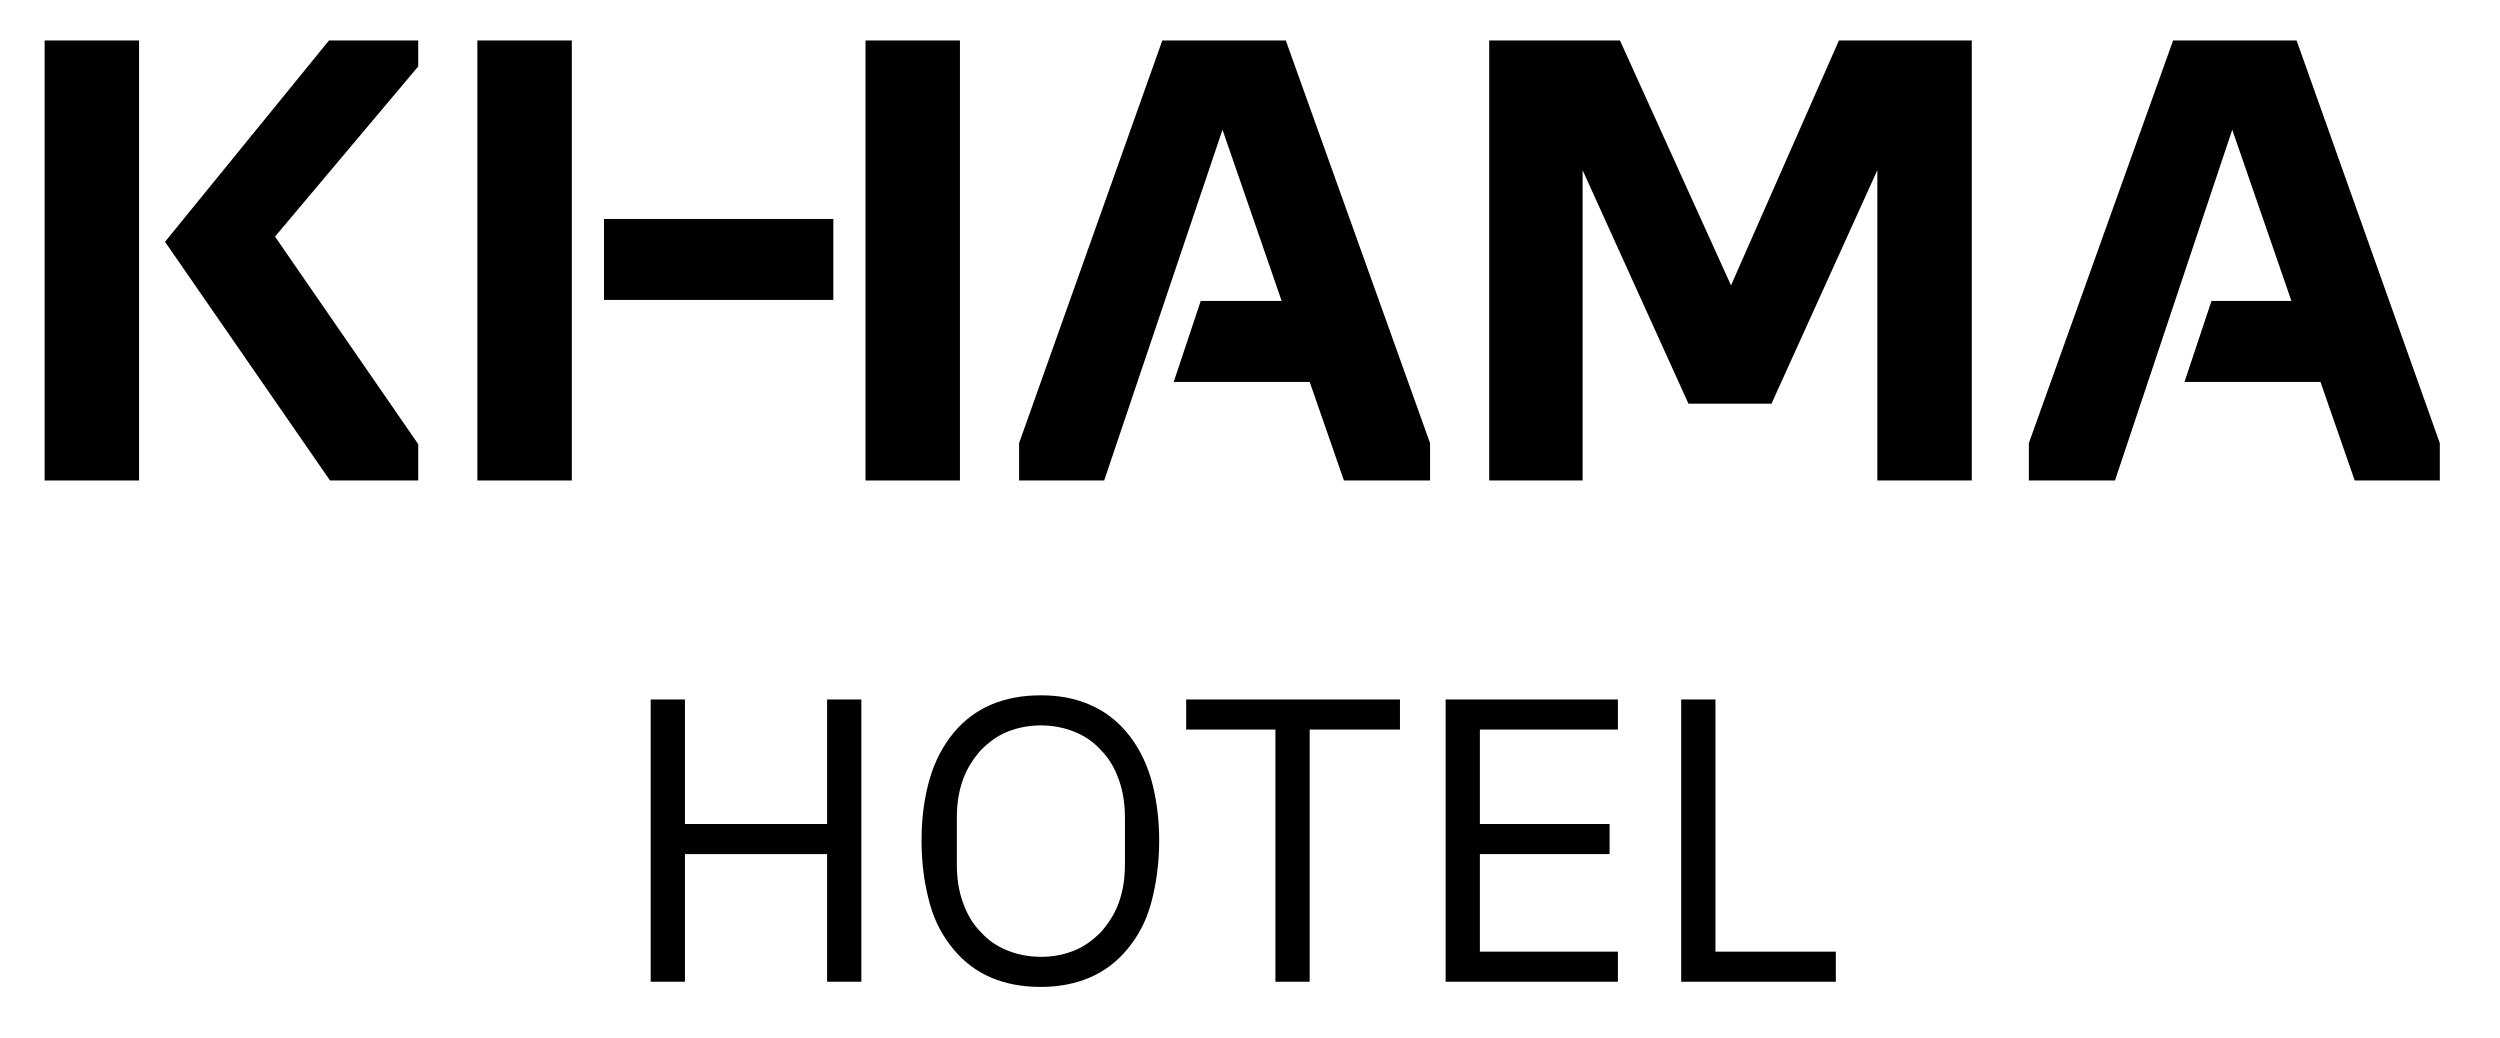
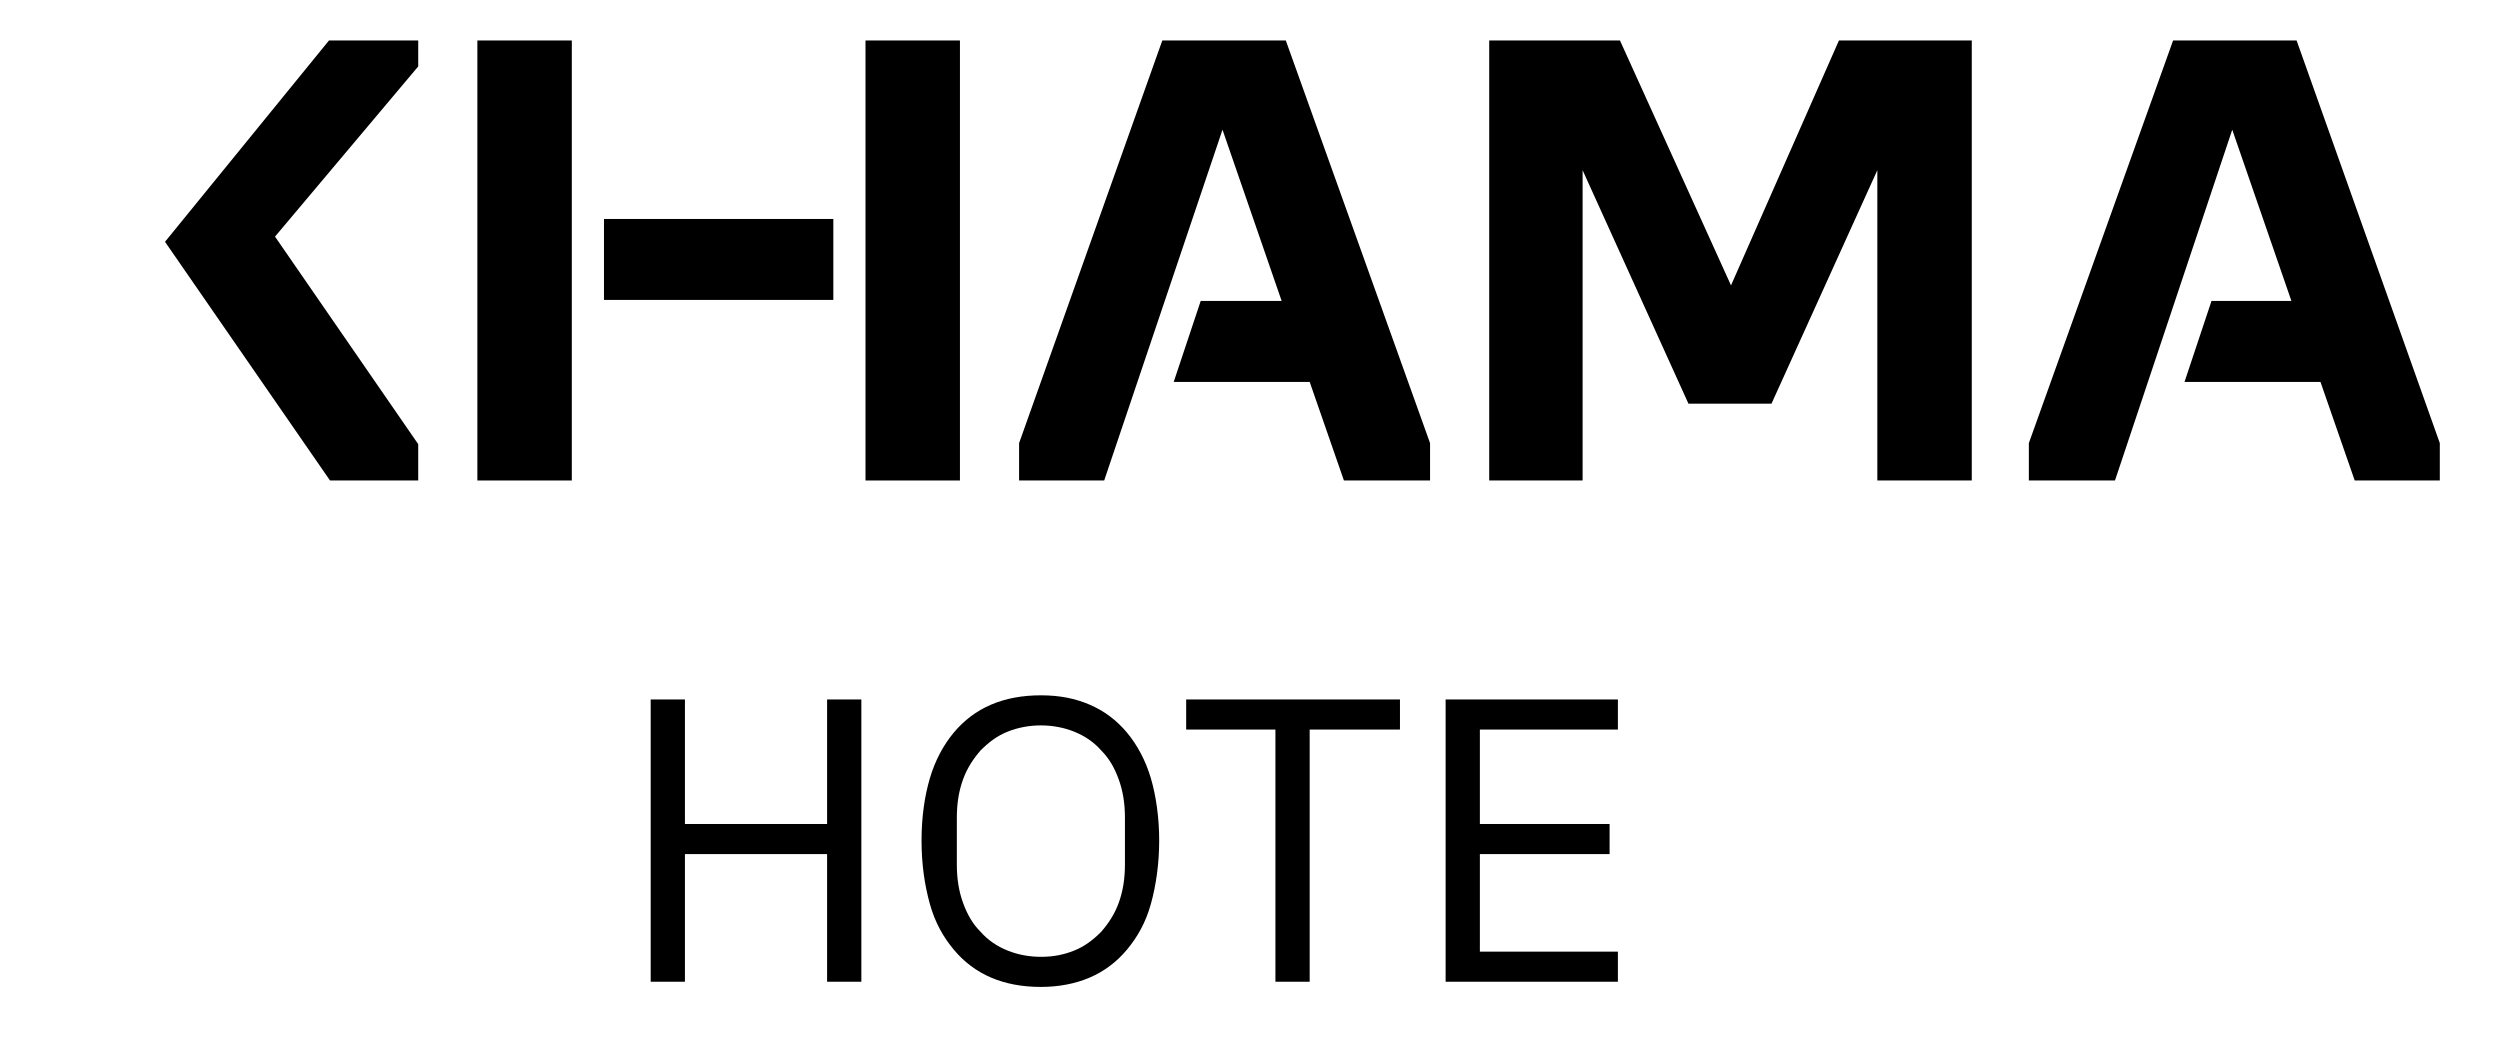
<svg xmlns="http://www.w3.org/2000/svg" id="Capa_1" version="1.1" viewBox="0 0 240.9 100">
  <defs>
    <style> .st0 { display: none; fill: #1d1d1b; } </style>
  </defs>
  <rect class="st0" x="-54.8" width="200" height="100" />
  <g>
    <g>
      <polygon points="177.2 3.9 166.8 27.5 156.1 3.9 143.5 3.9 143.5 46.3 152.5 46.3 152.5 16.4 162.7 38.9 170.7 38.9 180.9 16.4 180.9 46.3 190 46.3 190 3.9 177.2 3.9" />
      <polygon points="112 3.9 98.2 42.7 98.2 46.3 106.4 46.3 117.8 12.5 123.5 29 115.7 29 113.1 36.8 126.2 36.8 129.5 46.3 137.8 46.3 137.8 42.7 123.9 3.9 112 3.9" />
      <rect x="58.2" y="21.1" width="22.1" height="7.8" />
-       <rect x="4.3" y="3.9" width="9.1" height="42.4" />
      <polygon points="31.7 3.9 15.9 23.3 31.8 46.3 40.3 46.3 40.3 42.8 26.5 22.8 40.3 6.4 40.3 3.9 31.7 3.9" />
      <polygon points="46 3.9 46 46.3 55.1 46.3 55.1 46.3 55.1 3.9 46 3.9" />
      <polygon points="83.4 3.9 83.4 46.3 92.5 46.3 92.5 46.3 92.5 3.9 83.4 3.9" />
      <polygon points="209.4 3.9 195.5 42.7 195.5 46.3 203.8 46.3 215.1 12.5 220.8 29 213.1 29 210.5 36.8 223.6 36.8 226.9 46.3 235.1 46.3 235.1 42.7 221.3 3.9 209.4 3.9" />
    </g>
    <g>
      <path d="M79.7,82.3h-13.7v12.3h-3.3v-27.2h3.3v12h13.7v-12h3.3v27.2h-3.3v-12.3Z" />
      <path d="M100.3,95.1c-1.8,0-3.4-.3-4.8-.9s-2.6-1.5-3.6-2.7-1.8-2.6-2.3-4.4-.8-3.8-.8-6.1.3-4.3.8-6,1.3-3.2,2.3-4.4c1-1.2,2.2-2.1,3.6-2.7s3-.9,4.8-.9,3.3.3,4.7.9,2.6,1.5,3.6,2.7,1.8,2.7,2.3,4.4c.5,1.7.8,3.8.8,6s-.3,4.3-.8,6.1-1.3,3.2-2.3,4.4c-1,1.2-2.2,2.1-3.6,2.7s-3,.9-4.7.9ZM100.3,92.2c1.2,0,2.2-.2,3.2-.6s1.8-1,2.6-1.8c.7-.8,1.3-1.7,1.7-2.8.4-1.1.6-2.3.6-3.7v-4.5c0-1.4-.2-2.6-.6-3.7s-.9-2-1.7-2.8c-.7-.8-1.6-1.4-2.6-1.8s-2.1-.6-3.2-.6-2.2.2-3.2.6-1.8,1-2.6,1.8c-.7.8-1.3,1.7-1.7,2.8-.4,1.1-.6,2.3-.6,3.7v4.5c0,1.4.2,2.6.6,3.7s.9,2,1.7,2.8c.7.8,1.6,1.4,2.6,1.8s2.1.6,3.2.6Z" />
      <path d="M126.2,70.3v24.3h-3.3v-24.3h-8.6v-2.9h20.6v2.9h-8.7Z" />
      <path d="M139.3,94.6v-27.2h16.6v2.9h-13.3v9.1h12.5v2.9h-12.5v9.4h13.3v2.9h-16.6Z" />
-       <path d="M162,94.6v-27.2h3.3v24.3h11.6v2.9h-14.9Z" />
    </g>
  </g>
</svg>